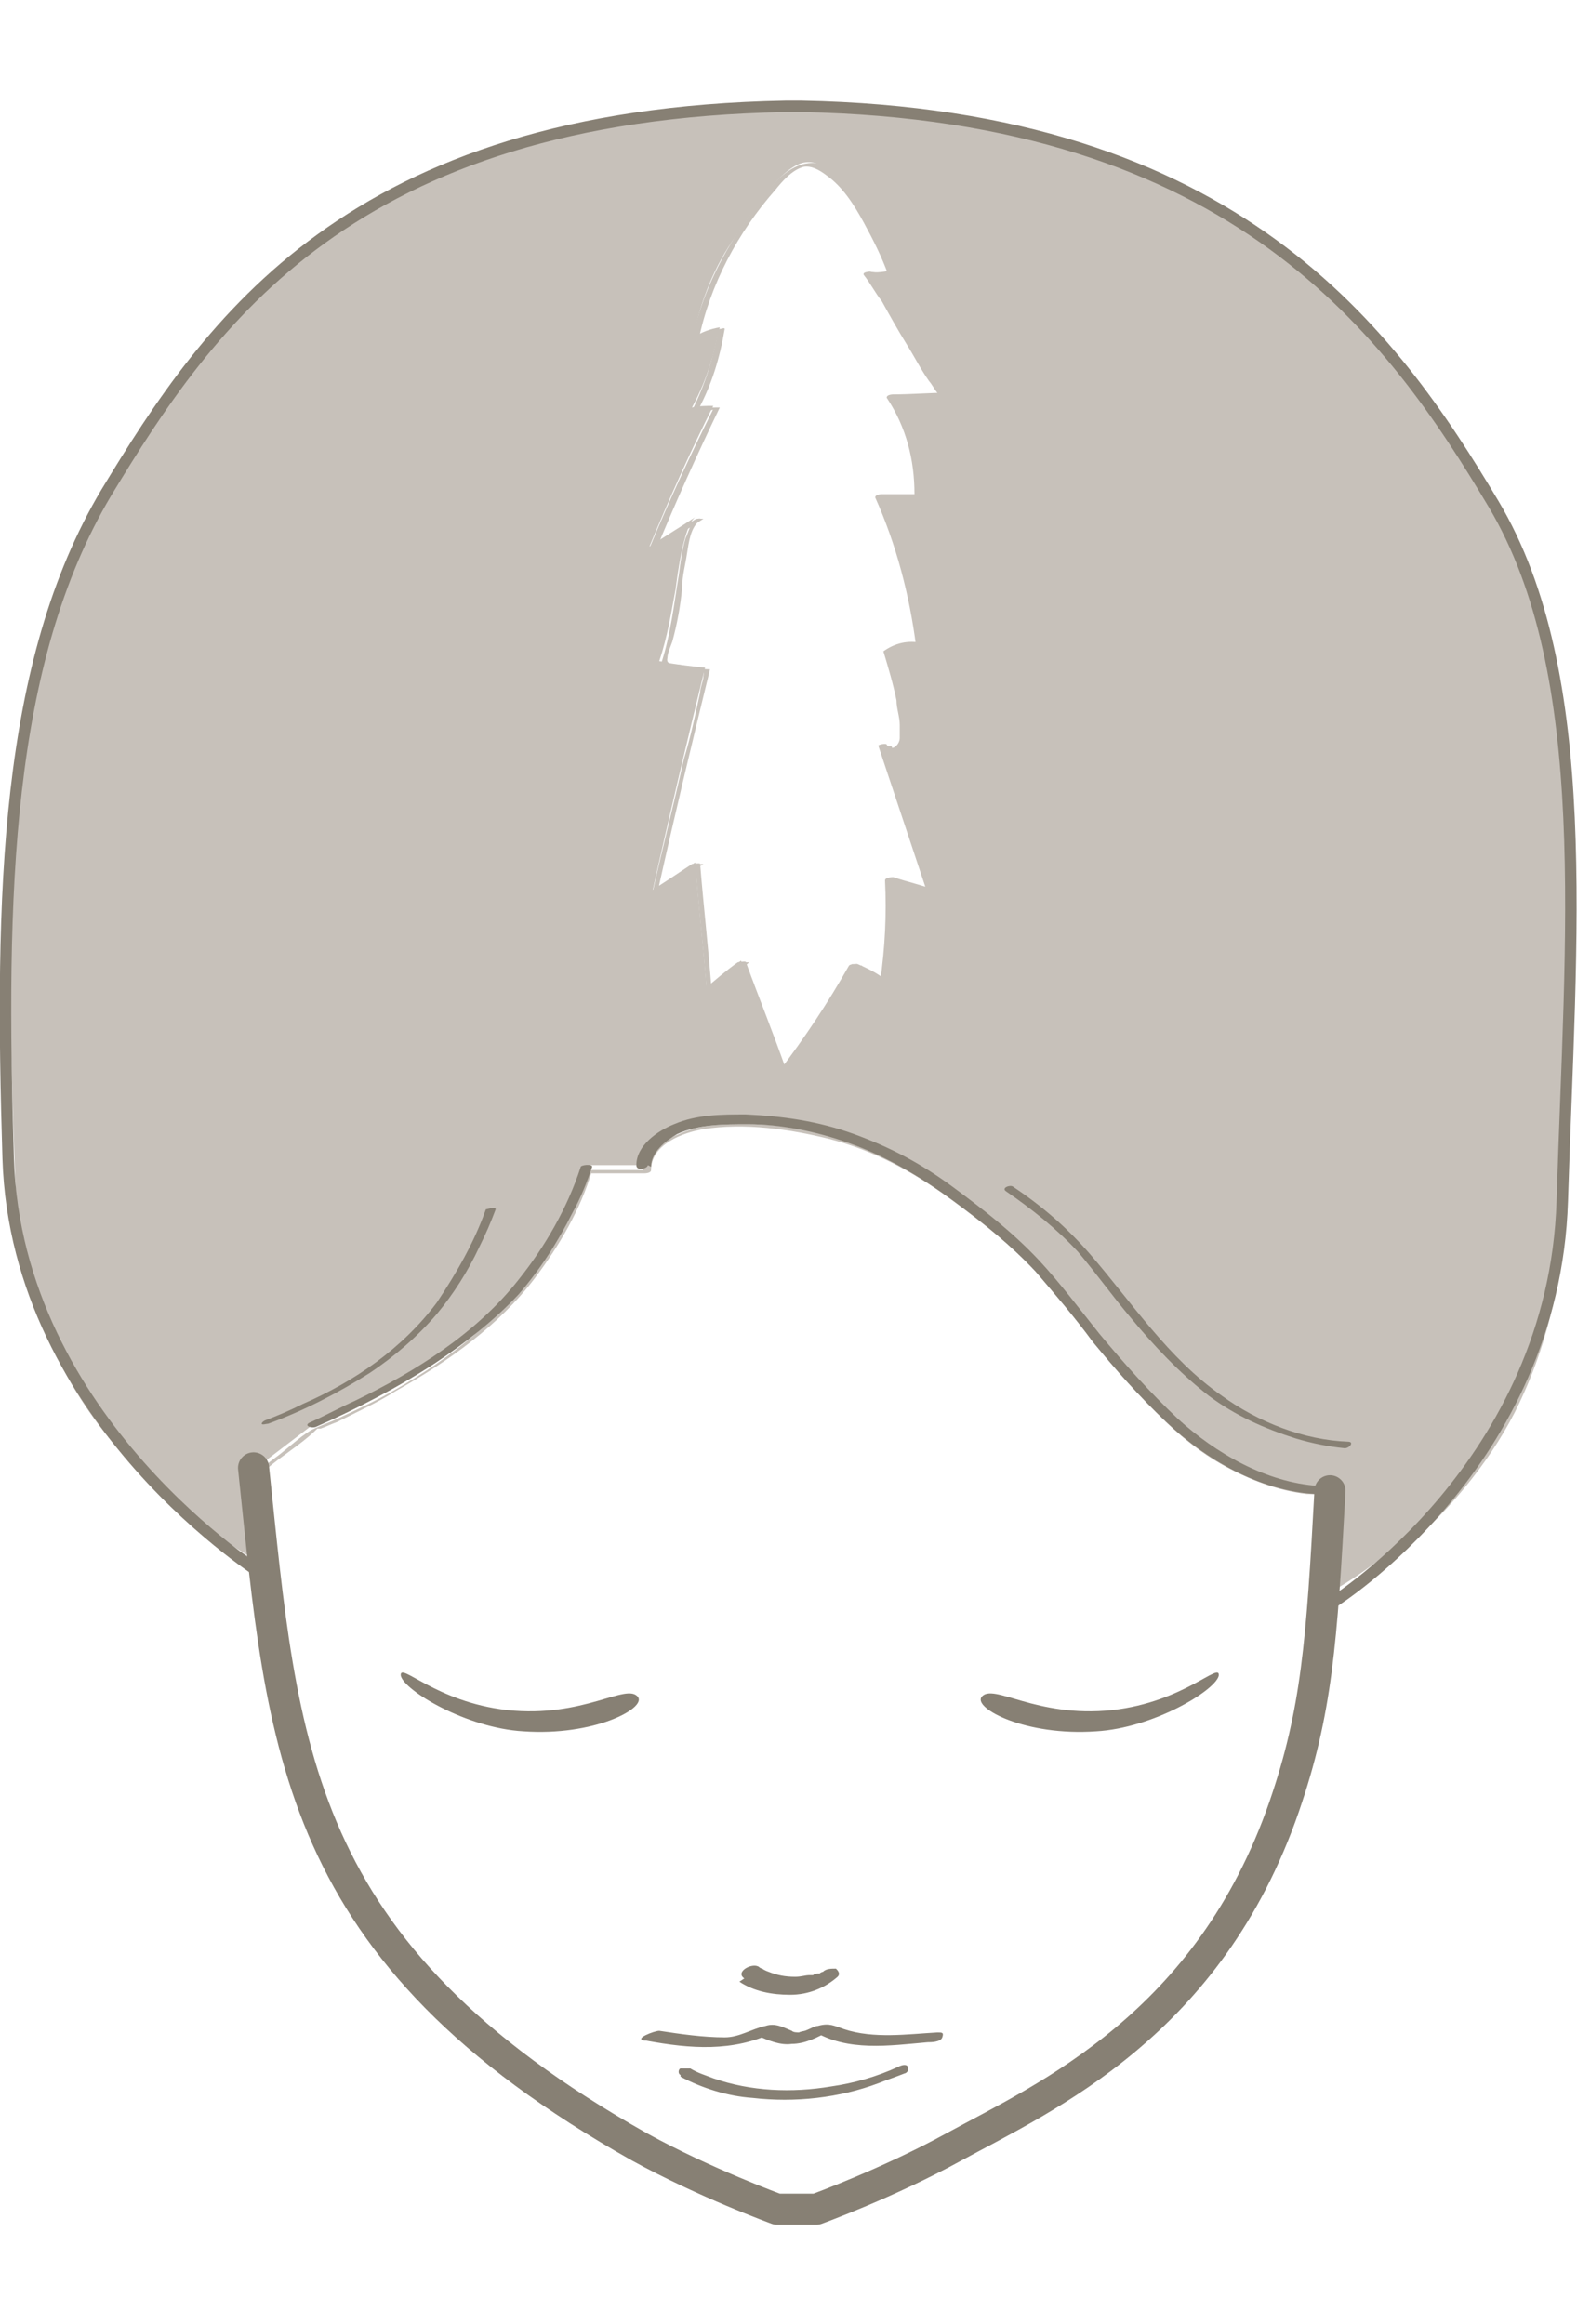
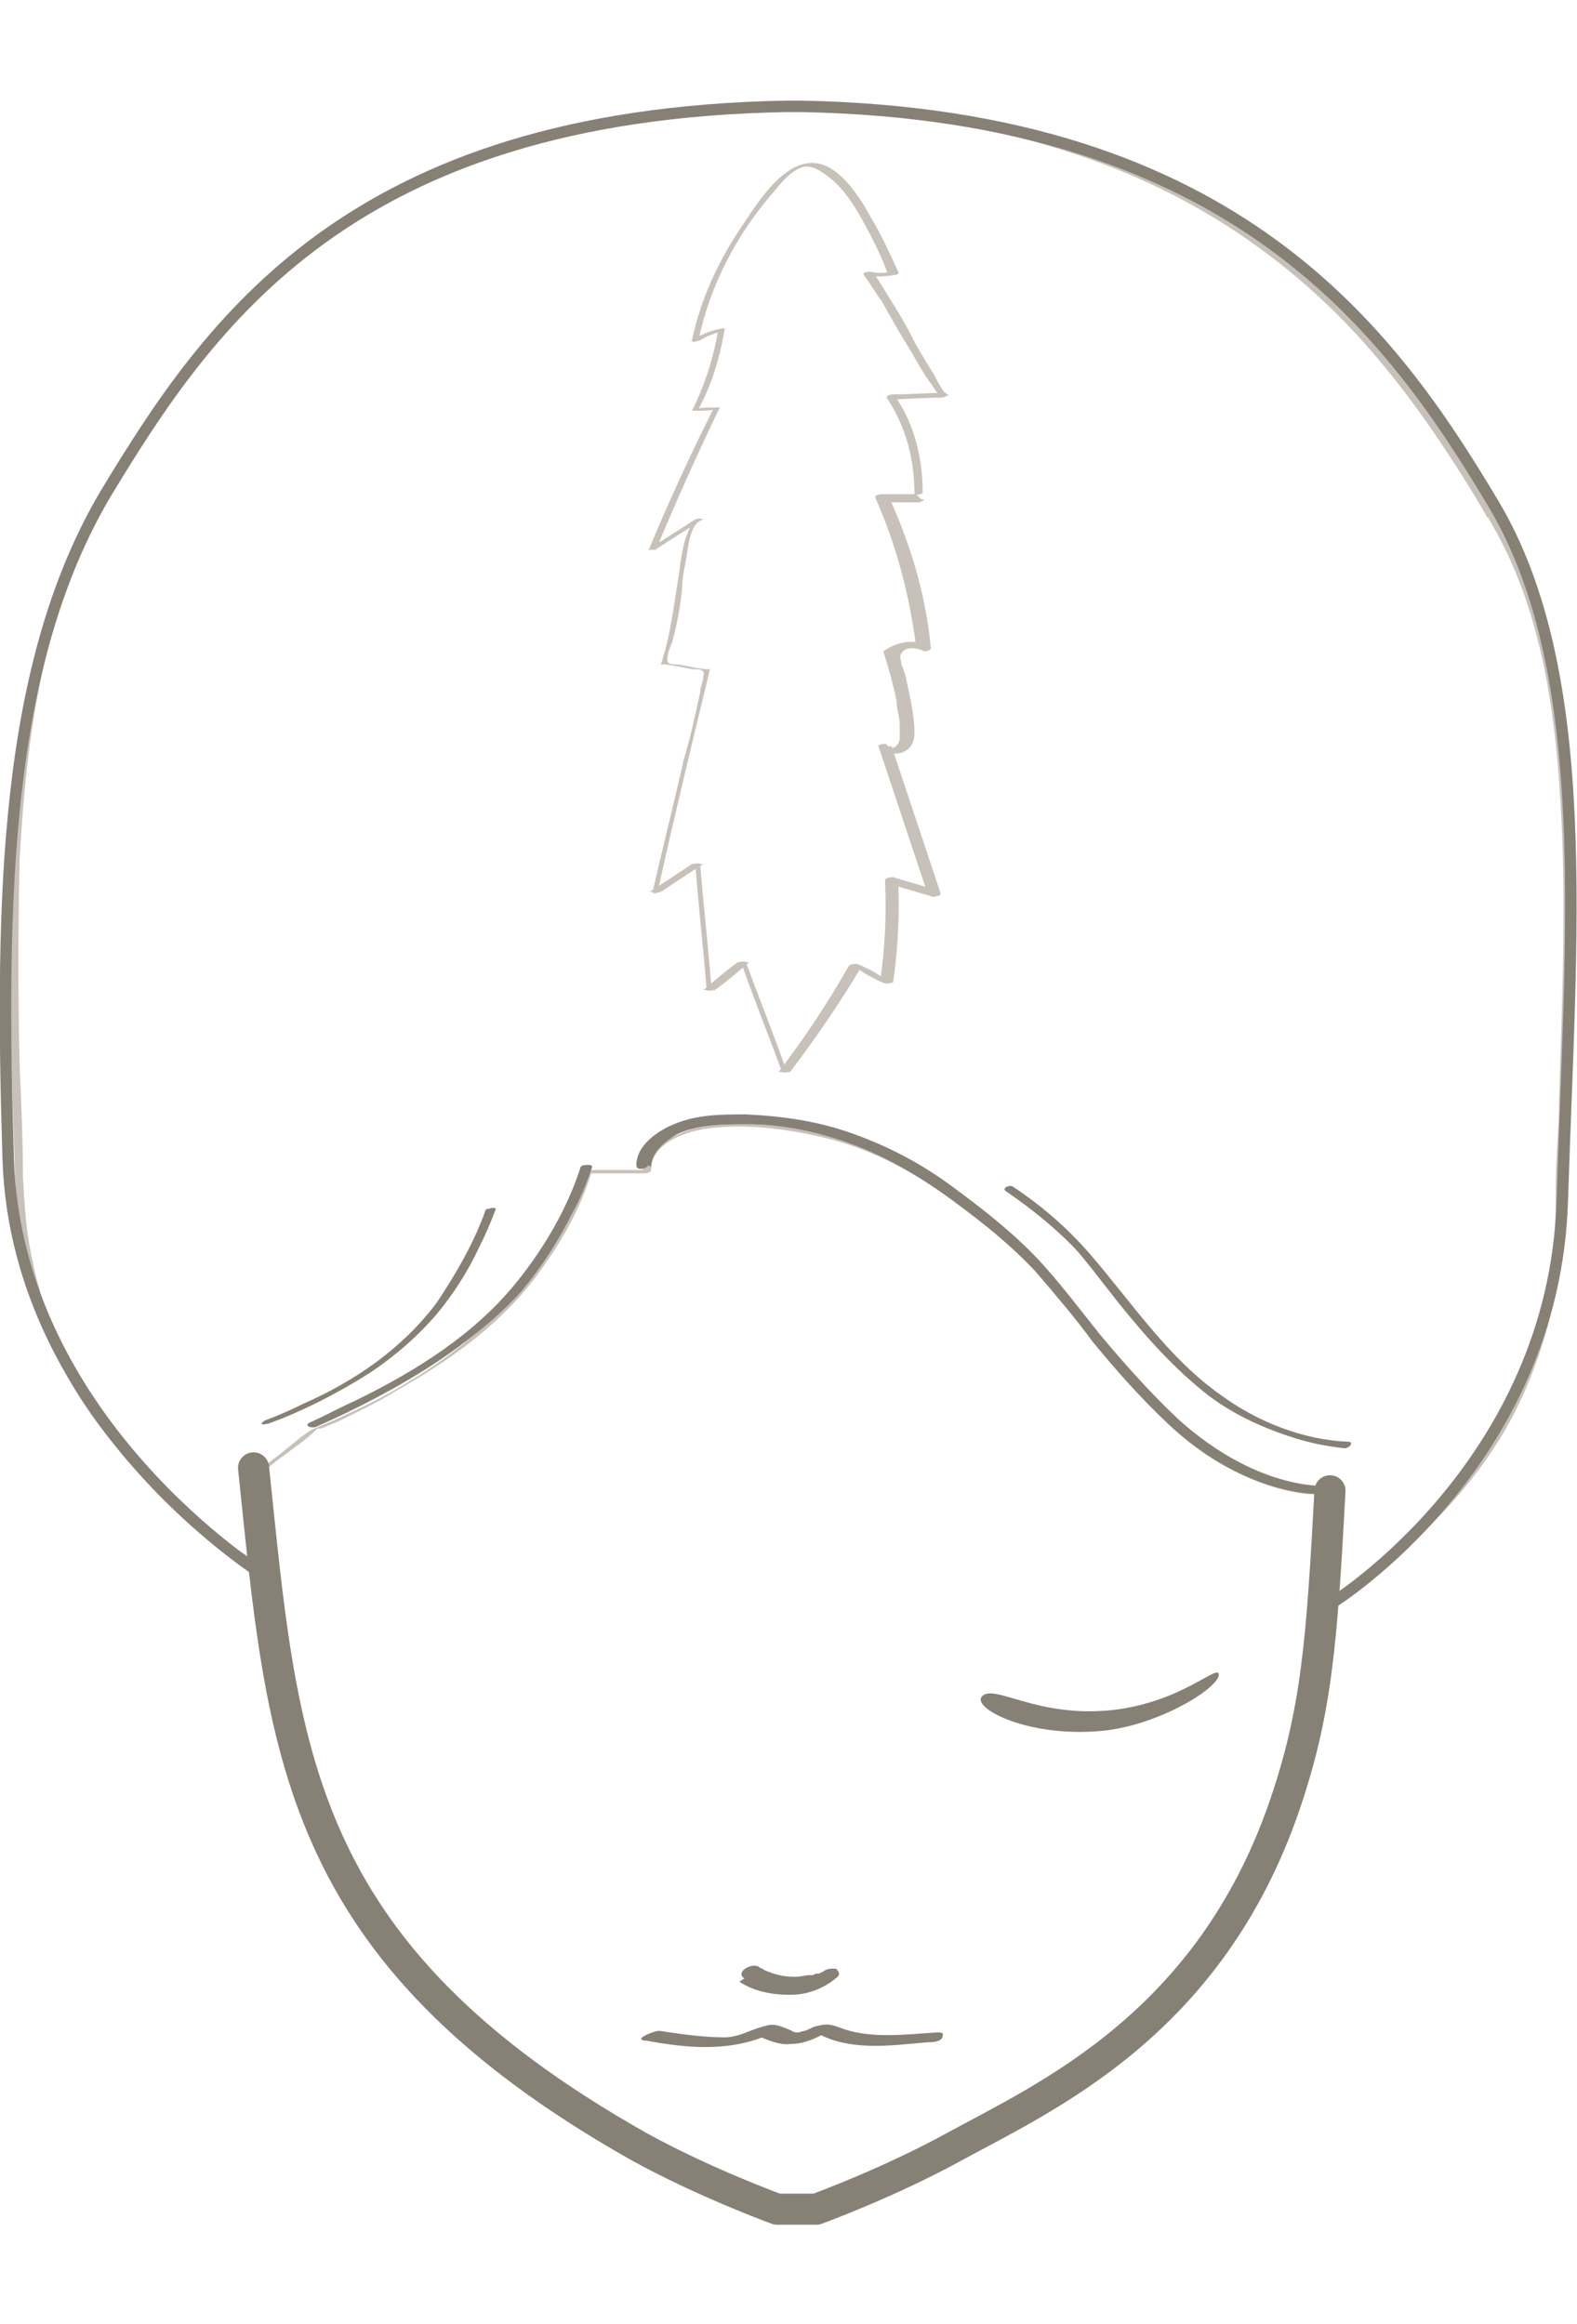
<svg xmlns="http://www.w3.org/2000/svg" id="_レイヤー_2" version="1.1" viewBox="0 0 96.4 142">
  <defs>
    <style>
      .st0 {
        fill: #c7c1ba;
      }

      .st1 {
        stroke-width: 1.9px;
      }

      .st1, .st2 {
        fill: none;
        stroke: #878074;
        stroke-linecap: round;
        stroke-linejoin: round;
      }

      .st3 {
        fill: #878074;
      }

      .st2 {
        stroke-width: .7px;
      }
    </style>
  </defs>
  <g id="OBJECTS">
-     <path class="st0" d="M91.2,31.4c-6.2-10.4-15.7-24.4-42.3-24.9h-1C21.4,7,12.6,19.9,6.3,30.4,0,40.8.6,56.1,1.1,72.2c.5,16.1,14.7,23.2,14.7,23.2l-.4-5.5,3.8-2.9s6.5-2.7,10.7-6.5c4.3-3.9,6-9.3,6-9.3h3.6c0,0-.1-3.8,9.1-2.5,4.3.6,7.5,2.4,11.6,5.5,5.4,4.1,6.2,7.6,12,12.9,4,3.7,8.4,3.9,8.4,3.9l.7,6.3s13.4-6.8,13.9-23,2.2-32.7-4-43.1h0ZM55.9,30.3c-.7,0-1.4,0-2.1,0,1.3,2.9,2.2,6,2.5,9.1-.7-.2-1.5,0-2.1.4.5,1.4.9,2.9,1,4.4,0,.5,0,1-.2,1.3-.3.4-1,.4-1.1,0,1,3,2,6,3,9-.8-.3-1.7-.5-2.6-.8.1,2.1,0,4.2-.3,6.2-.6-.3-1.2-.7-1.9-1-1.3,2.3-2.7,4.5-4.3,6.5-.8-2.2-1.7-4.4-2.5-6.7-.7.5-1.4,1.1-2.1,1.7-.2-2.5-.5-5.1-.7-7.7-.9.6-1.8,1.2-2.6,1.7,1-4.5,2.1-9.1,3.2-13.6-.9-.1-1.9-.2-2.8-.4.5-1.5.7-2.8,1-4.4.1-.8.5-3.9,1.2-4.4-.9.6-1.9,1.2-2.8,1.8,1.2-2.9,2.5-5.8,3.9-8.6-.4,0-.9,0-1.3.1.5-.9.9-1.9,1.2-2.9.2-.6.3-1.3.5-2-.6.1-1.1.3-1.6.6.4-2.2,1.3-4.4,2.6-6.2.8-1.2,2.4-3.8,3.9-4.4,2.4-.9,5,4.9,5.7,6.5-.5.1-1,.2-1.5.1.8.8,4.3,7.5,4.7,7.5-1.1,0-2.2.1-3.3.1,1.2,1.8,1.8,3.9,1.7,5.9h0Z" />
    <path class="st0" d="M91.4,31.3c-2.3-3.8-4.7-7.4-7.6-10.7-3.5-3.9-7.7-7.1-12.4-9.4-6.3-3-13.2-4.4-20.1-4.7-6.9-.3-14.1.5-20.7,2.6-5.2,1.7-10.1,4.4-14.1,8-3.4,3-6.2,6.7-8.6,10.5-1.4,2.3-2.8,4.6-3.8,7.1-1.4,3.5-2.2,7.2-2.7,10.9-1.1,8.5-.8,17.1-.5,25.6.1,3.5.6,6.8,1.9,10.1,1,2.6,2.5,5,4.3,7.1,2.3,2.7,5,5.2,8.1,6.9.2,0,.3.2.5.3.1,0,.5,0,.5-.2l-.2-2.2c0-1,0-2-.2-3,0,0,0-.2,0-.2,0,.1,0,0,.1,0,.4-.2.7-.5,1.1-.8.8-.6,1.7-1.2,2.4-1.9,0,0,.2-.1,0,0,0,0,.1,0,.2,0,.3-.1.7-.3,1-.4,1.2-.6,2.5-1.2,3.6-1.9,3.2-1.8,6.3-4,8.5-6.9,1.5-2,2.8-4.2,3.5-6.6l-.4.2c1.2,0,2.4,0,3.6,0,0,0,.4,0,.4-.2,0-1.6,2-2.3,3.2-2.5,2.5-.4,5.3,0,7.7.6,2.7.7,5.1,2,7.3,3.6s4.2,3.2,6,5.2c1.5,1.7,2.9,3.6,4.3,5.3,1.9,2.2,3.9,4.4,6.4,5.8,1.6.9,3.4,1.6,5.2,1.8.1,0,.4,0,.5,0,0,0,0-.1,0,0,0,0,0,.1,0,.2,0,.7.2,1.4.2,2.1.2,1.4.3,2.7.5,4.1,0,.1.4,0,.4,0,1.5-.7,2.8-1.8,4.1-2.8,2.8-2.4,5.3-5.3,7-8.6,1.1-2.2,1.9-4.5,2.4-6.9.6-3,.6-6,.7-9,.3-6.7.7-13.4.3-20.1s-1.2-13.1-4.5-18.7c0-.1-.6,0-.5.1,2.9,4.8,3.9,10.5,4.3,16,.5,6.5.2,13.1,0,19.6,0,1.7-.2,3.5-.2,5.2,0,1.6,0,3.1-.3,4.7-.3,2.5-.9,4.9-1.9,7.3-1.6,3.7-3.9,7-6.9,9.7-1.4,1.3-3.1,2.6-4.8,3.5h.4c-.2-2.1-.5-4.2-.7-6.4,0,0,0,0,0,0-3.3-.2-6.4-2-8.7-4.2-1.7-1.6-3.3-3.3-4.8-5.2-1.2-1.5-2.4-3.1-3.7-4.5-1.6-1.7-3.5-3.2-5.5-4.5-1.8-1.3-3.8-2.4-5.9-3.1s-4.4-1.1-6.7-1.1c-1.4,0-2.8,0-4.1.6-1,.4-2.3,1.2-2.2,2.4l.4-.2c-1.2,0-2.4,0-3.6,0-.1,0-.4,0-.4.2-.6,2-1.7,4-2.9,5.7-2.2,3.2-5.3,5.6-8.6,7.5-1.2.7-2.5,1.3-3.8,1.9-.5.2-1,.4-1.4.6-.8.5-1.5,1.2-2.2,1.7l-1.2.9c-.1,0-.3.2-.4.3,0,.2,0,.7,0,.9v1.9c.2.9.3,1.8.4,2.7l.5-.2c-2.2-1.1-4.2-2.7-6-4.4-4-3.8-7-8.7-8.1-14.1-.4-1.7-.5-3.4-.6-5.2,0-2.2-.1-4.5-.2-6.7-.1-4.2-.1-8.5,0-12.7.4-7.3,1.4-15.1,5.1-21.5,2.2-3.8,4.6-7.4,7.5-10.7,3.4-3.8,7.5-6.9,12.2-9.1,6.4-3,13.6-4.2,20.6-4.4s14,.7,20.5,3.1c5.2,1.9,9.9,4.8,13.9,8.6,3.3,3.1,6,6.8,8.4,10.6.5.8,1,1.6,1.5,2.5,0,.1.6,0,.5-.1h0Z" />
    <path class="st0" d="M56,30.2c-.7,0-1.4,0-2.1,0,0,0-.4,0-.4.2,1.3,2.9,2.1,6,2.5,9.1l.4-.2c-.9-.2-1.7,0-2.4.5,0,0,0,0,0,0,.3,1,.6,2,.8,3,0,.5.2,1,.2,1.5,0,.2,0,.5,0,.8,0,.4-.5.9-.8.4,0-.1-.6,0-.5.1,1,3,2,6,3,9l.5-.2c-.8-.3-1.7-.5-2.6-.8,0,0-.5,0-.5.2.1,2.1,0,4.1-.3,6.2h.5c-.6-.5-1.2-.8-1.9-1.1-.1,0-.4,0-.5.1-1.3,2.3-2.7,4.4-4.3,6.5h.5c-.8-2.3-1.7-4.5-2.5-6.7,0-.1-.4,0-.5,0-.7.5-1.4,1.1-2.1,1.7h.5c-.2-2.6-.5-5.2-.7-7.7,0-.1-.4,0-.5,0-.9.6-1.8,1.2-2.6,1.7h.5c1-4.5,2.1-9.1,3.2-13.6,0,0,0,0,0,0-.7,0-1.3-.2-2-.3-.3,0-.7,0-.6-.4,0-.3.2-.7.3-1,.3-1.1.5-2.2.6-3.3,0-.7.2-1.4.3-2.1.1-.6.2-1.6.8-2,.2-.2-.3-.1-.4,0-.9.6-1.9,1.2-2.8,1.8h.5c1.2-2.9,2.5-5.8,3.9-8.7,0,0-.1,0-.2,0-.4,0-.9,0-1.3.1h.2c.8-1.5,1.3-3.1,1.6-4.9,0-.1-.2,0-.3,0-.6.1-1.2.4-1.8.7h.5c.7-3.4,2.4-6.6,4.7-9.2.4-.5,1-1.2,1.7-1.4.5-.1,1,.2,1.4.5,1,.7,1.7,1.8,2.3,2.9s1.1,2.1,1.5,3.2l.2-.2c-.5.1-.9.1-1.3,0,0,0-.5,0-.4.2.4.5.7,1.1,1.1,1.6.5.9,1,1.8,1.5,2.6.5.8.9,1.6,1.4,2.3.2.2.5.9.8.9l.3-.2c-1.1,0-2.2.1-3.3.1,0,0-.4,0-.4.2,1.2,1.8,1.7,3.8,1.7,5.9,0,.1.5,0,.5-.1,0-2.1-.5-4.2-1.7-5.9l-.4.2c1.1,0,2.2-.1,3.3-.1,0,0,.6-.2.3-.2-.2,0-.7-1-.8-1.2-.5-.8-1-1.6-1.4-2.4s-.9-1.6-1.4-2.4c-.3-.5-.6-1-.9-1.4l-.4.2c.6,0,1.2,0,1.7-.1,0,0,.3,0,.2-.2-.5-1.1-1-2.2-1.6-3.2-.6-1.1-1.4-2.4-2.5-3.1-2.5-1.5-4.6,2.3-5.7,3.9-1.3,2-2.3,4.2-2.8,6.6,0,.2.4,0,.5,0,.4-.3.9-.4,1.4-.6h-.3c-.3,1.7-.8,3.3-1.6,4.9,0,0,.1,0,.2,0,.4,0,.9,0,1.3-.1h-.2c-1.4,2.8-2.7,5.6-3.9,8.5,0,.2.4,0,.5,0,.9-.6,1.9-1.2,2.8-1.8h-.4c-.4.2-.5.8-.7,1.2-.2.7-.3,1.4-.4,2.2-.3,1.8-.5,3.7-1.1,5.5,0,0,0,0,0,0,.7,0,1.3.2,2,.3.4,0,.7,0,.6.4,0,.3-.2.7-.2,1-.3,1.4-.6,2.8-1,4.1-.6,2.7-1.3,5.4-1.9,8.1,0,.2.4,0,.5,0,.9-.6,1.8-1.2,2.6-1.7h-.5c.2,2.6.5,5.2.7,7.7,0,.1.4,0,.5,0,.7-.5,1.4-1.1,2.1-1.7h-.5c.8,2.3,1.7,4.5,2.5,6.7,0,.1.4,0,.5,0,1.6-2.1,3.1-4.3,4.4-6.5h-.5c.6.5,1.2.8,1.9,1.1,0,0,.5,0,.5-.1.3-2.1.4-4.2.3-6.2l-.5.2c.8.3,1.7.5,2.6.8,0,0,.5,0,.5-.2-1-3-2-6-3-9h-.5c.2.5.7.5,1.1.4.6-.2.8-.7.8-1.2,0-.9-.2-1.9-.4-2.8-.1-.5-.2-1-.4-1.4,0-.3-.2-.5.1-.8s.9-.2,1.3,0c0,0,.4,0,.4-.2-.3-3.2-1.2-6.2-2.5-9.1l-.4.2c.7,0,1.4,0,2.1,0,.2,0,.6-.2.2-.2h0Z" />
    <path class="st1" d="M15.5,89.7c1.8,17.1,2.3,29.5,23.6,41.5,4,2.2,8.4,3.8,8.4,3.8h2.4s4.4-1.6,8.4-3.8c5.7-3.1,15.6-7.5,20.2-20.8,2-5.8,2.3-10.1,2.8-19.3" />
    <path class="st3" d="M45.2,121.1c.9.6,2,.8,3.1.8s2.1-.4,2.9-1.1c.2-.2,0-.4-.1-.5-.3,0-.6,0-.8.2.2-.1,0,0,0,0,0,0-.1,0-.2.1,0,0,0,0,0,0,0,0,0,0-.1,0,0,0-.2,0-.3.1-.1,0,0,0,0,0,0,0-.1,0-.2,0-.3,0-.5.1-.9.1-.6,0-1.1-.1-1.6-.3,0,0-.3-.1-.4-.2,0,0-.1,0-.2-.1-.4-.3-1.5.3-.9.7h0Z" />
    <path class="st3" d="M16.4,87c2.2-.8,4.3-1.9,6.2-3.1,1.5-1,2.9-2.2,4.1-3.6,1-1.2,1.9-2.6,2.6-4.1.4-.8.7-1.5,1-2.3,0-.2-.5,0-.6,0-.7,2-1.8,3.9-3,5.7-2.1,2.8-5,4.8-8.2,6.2-.8.4-1.5.7-2.3,1,0,0-.2.1-.2.2s.3,0,.4,0h0Z" />
    <path class="st3" d="M19.3,87.2c2.5-1.1,5-2.4,7.3-3.9,1.8-1.2,3.6-2.6,5.1-4.2,1.3-1.5,2.4-3.2,3.3-5,.5-.9.9-1.9,1.2-2.8,0-.2-.7-.1-.7,0-.8,2.5-2.2,4.9-3.8,6.9-2.6,3.3-6.3,5.6-10,7.4-.9.4-1.8.9-2.7,1.3-.5.2,0,.4.3.3h0Z" />
    <path class="st3" d="M39.8,71.3c0-.9.9-1.6,1.6-2,1.3-.6,2.9-.6,4.3-.6,2.2,0,4.5.5,6.6,1.3s4.1,2,6,3.4,3.5,2.7,5,4.3c1.2,1.4,2.4,2.8,3.5,4.3,1.4,1.7,2.8,3.3,4.5,4.9,2.4,2.3,5.7,4.2,9.1,4.4.3,0,.7-.5.2-.5-3.2-.2-6.3-2-8.6-4.1-1.7-1.6-3.3-3.4-4.8-5.2-1.2-1.5-2.4-3.1-3.7-4.5-1.6-1.7-3.4-3.1-5.3-4.5s-3.8-2.4-6-3.2-4.4-1.1-6.6-1.2c-1.5,0-3,0-4.4.6-1,.4-2.3,1.3-2.3,2.5,0,.4.7.2.7,0h0Z" />
    <path class="st3" d="M61.5,72.8c1.6,1.1,3.1,2.3,4.4,3.7,1.1,1.3,2.1,2.7,3.2,4,1.4,1.7,3,3.4,4.8,4.8,1.6,1.2,3.4,2,5.3,2.6,1,.3,2,.5,3,.6.3,0,.6-.4.2-.4-2.7-.1-5.5-1.2-7.7-2.8-3.3-2.3-5.5-5.7-8.1-8.7-1.4-1.6-2.9-2.9-4.7-4.1-.2-.1-.7.1-.4.3h0Z" />
-     <path class="st3" d="M24.5,102.4c.2.9,4,3.2,7.5,3.4,4.3.3,7.5-1.4,7-2.1-.7-.9-3.3,1.3-8,.8-4.4-.5-6.6-3-6.5-2.1Z" />
    <path class="st3" d="M74.5,102.4c-.2.9-4,3.2-7.5,3.4-4.3.3-7.5-1.4-7-2.1.7-.9,3.3,1.3,8,.8,4.4-.5,6.6-3,6.5-2.1Z" />
    <path class="st3" d="M39.5,124.7c2.7.5,5.3.7,7.8-.5l-1,.2c.7.3,1.4.6,2.1.5.8,0,1.6-.4,2.3-.8h-1c2.1,1.3,4.7.9,7,.7.2,0,.8,0,.9-.3s0-.3-.3-.3c-1.8.1-3.9.4-5.7-.2-.6-.2-.9-.4-1.6-.2-.2,0-.5.2-.8.3,0,0-.5.1-.3.1-.2,0-.4,0-.5-.1-.5-.2-1-.5-1.6-.3-.9.2-1.6.7-2.5.7-1.3,0-2.7-.2-4-.4-.3,0-1.6.5-.9.6h0Z" />
-     <path class="st3" d="M41.6,126.9c1.3.7,2.9,1.2,4.4,1.3,2.6.3,5.3,0,7.7-.9.5-.2,1.1-.4,1.6-.6.1,0,.3-.2.2-.4-.1-.2-.4-.1-.6,0-1.3.6-2.7,1-4.1,1.2-2.4.4-4.9.3-7.2-.5-.5-.2-.9-.3-1.4-.6-.2,0-.5,0-.6,0-.1,0-.2.3,0,.4h0Z" />
    <path class="st2" d="M81.5,97.9s13.5-8.4,14-24.5,2-32.2-4.2-42.6c-6.2-10.4-15.7-23.8-42.3-24.3h-1C21.4,7,12.8,19.7,6.5,30.1.3,40.5,0,54.7.5,70.8c.5,16.1,15.7,25.5,15.7,25.5" />
  </g>
</svg>